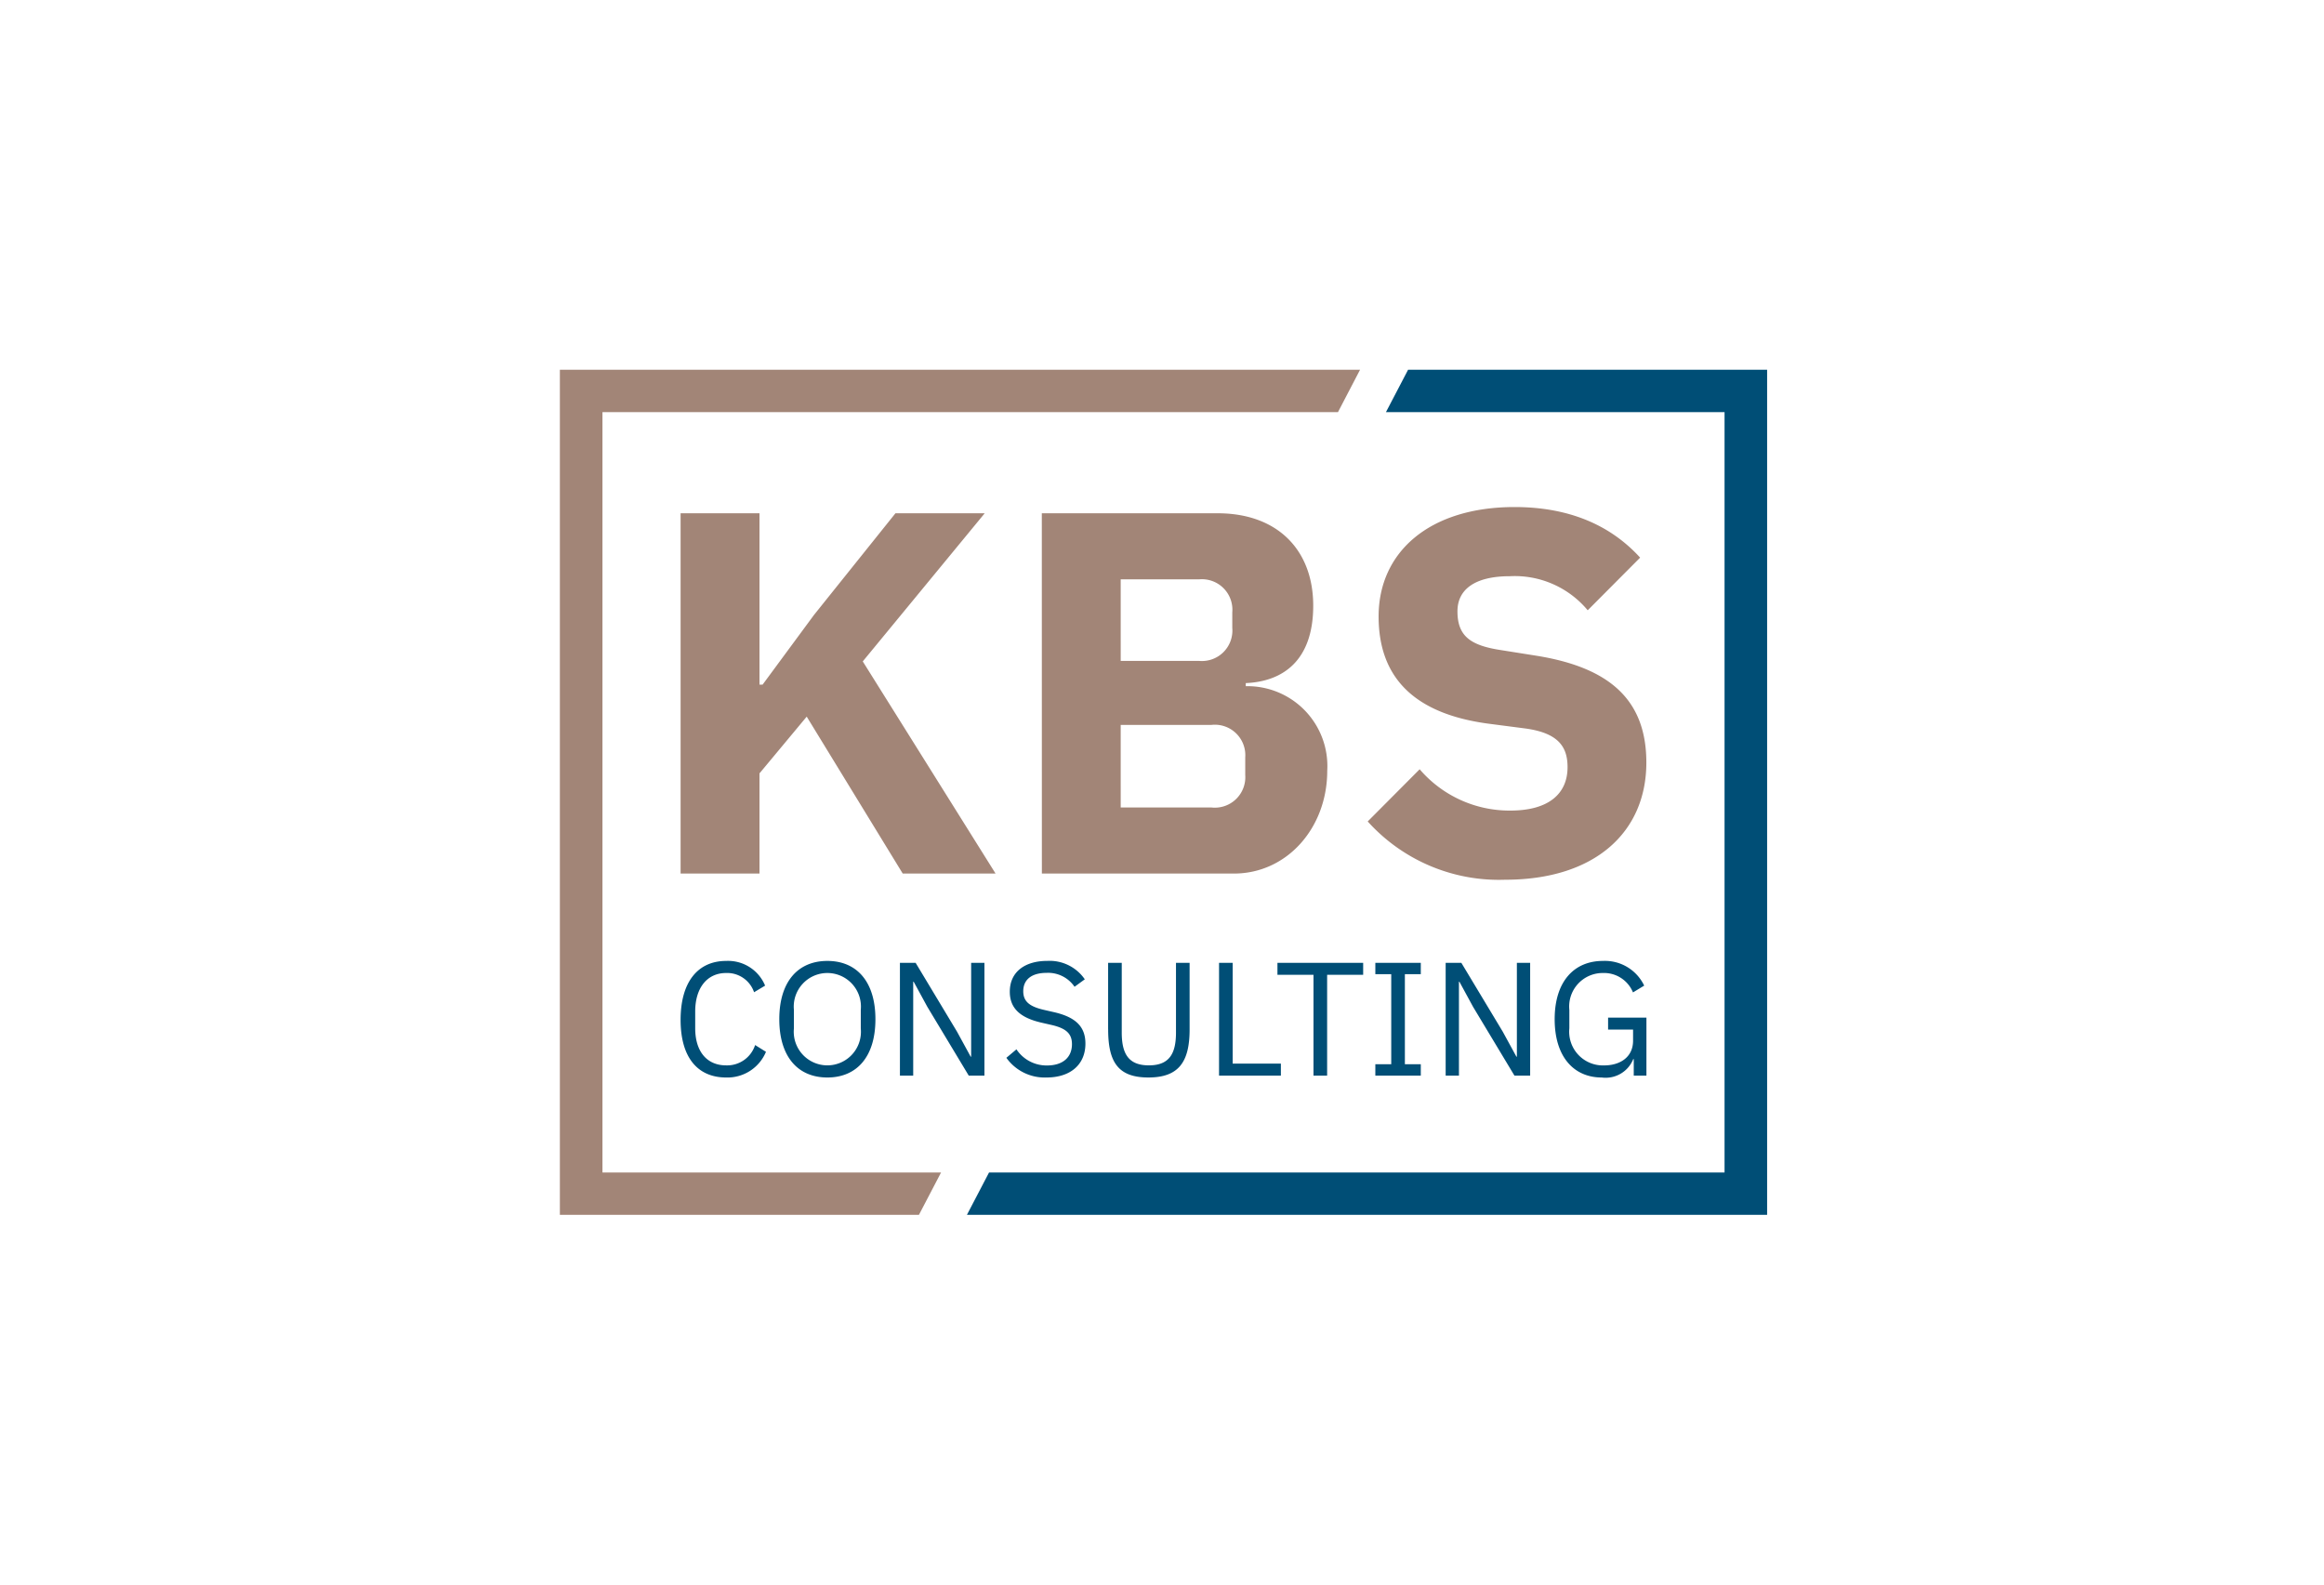
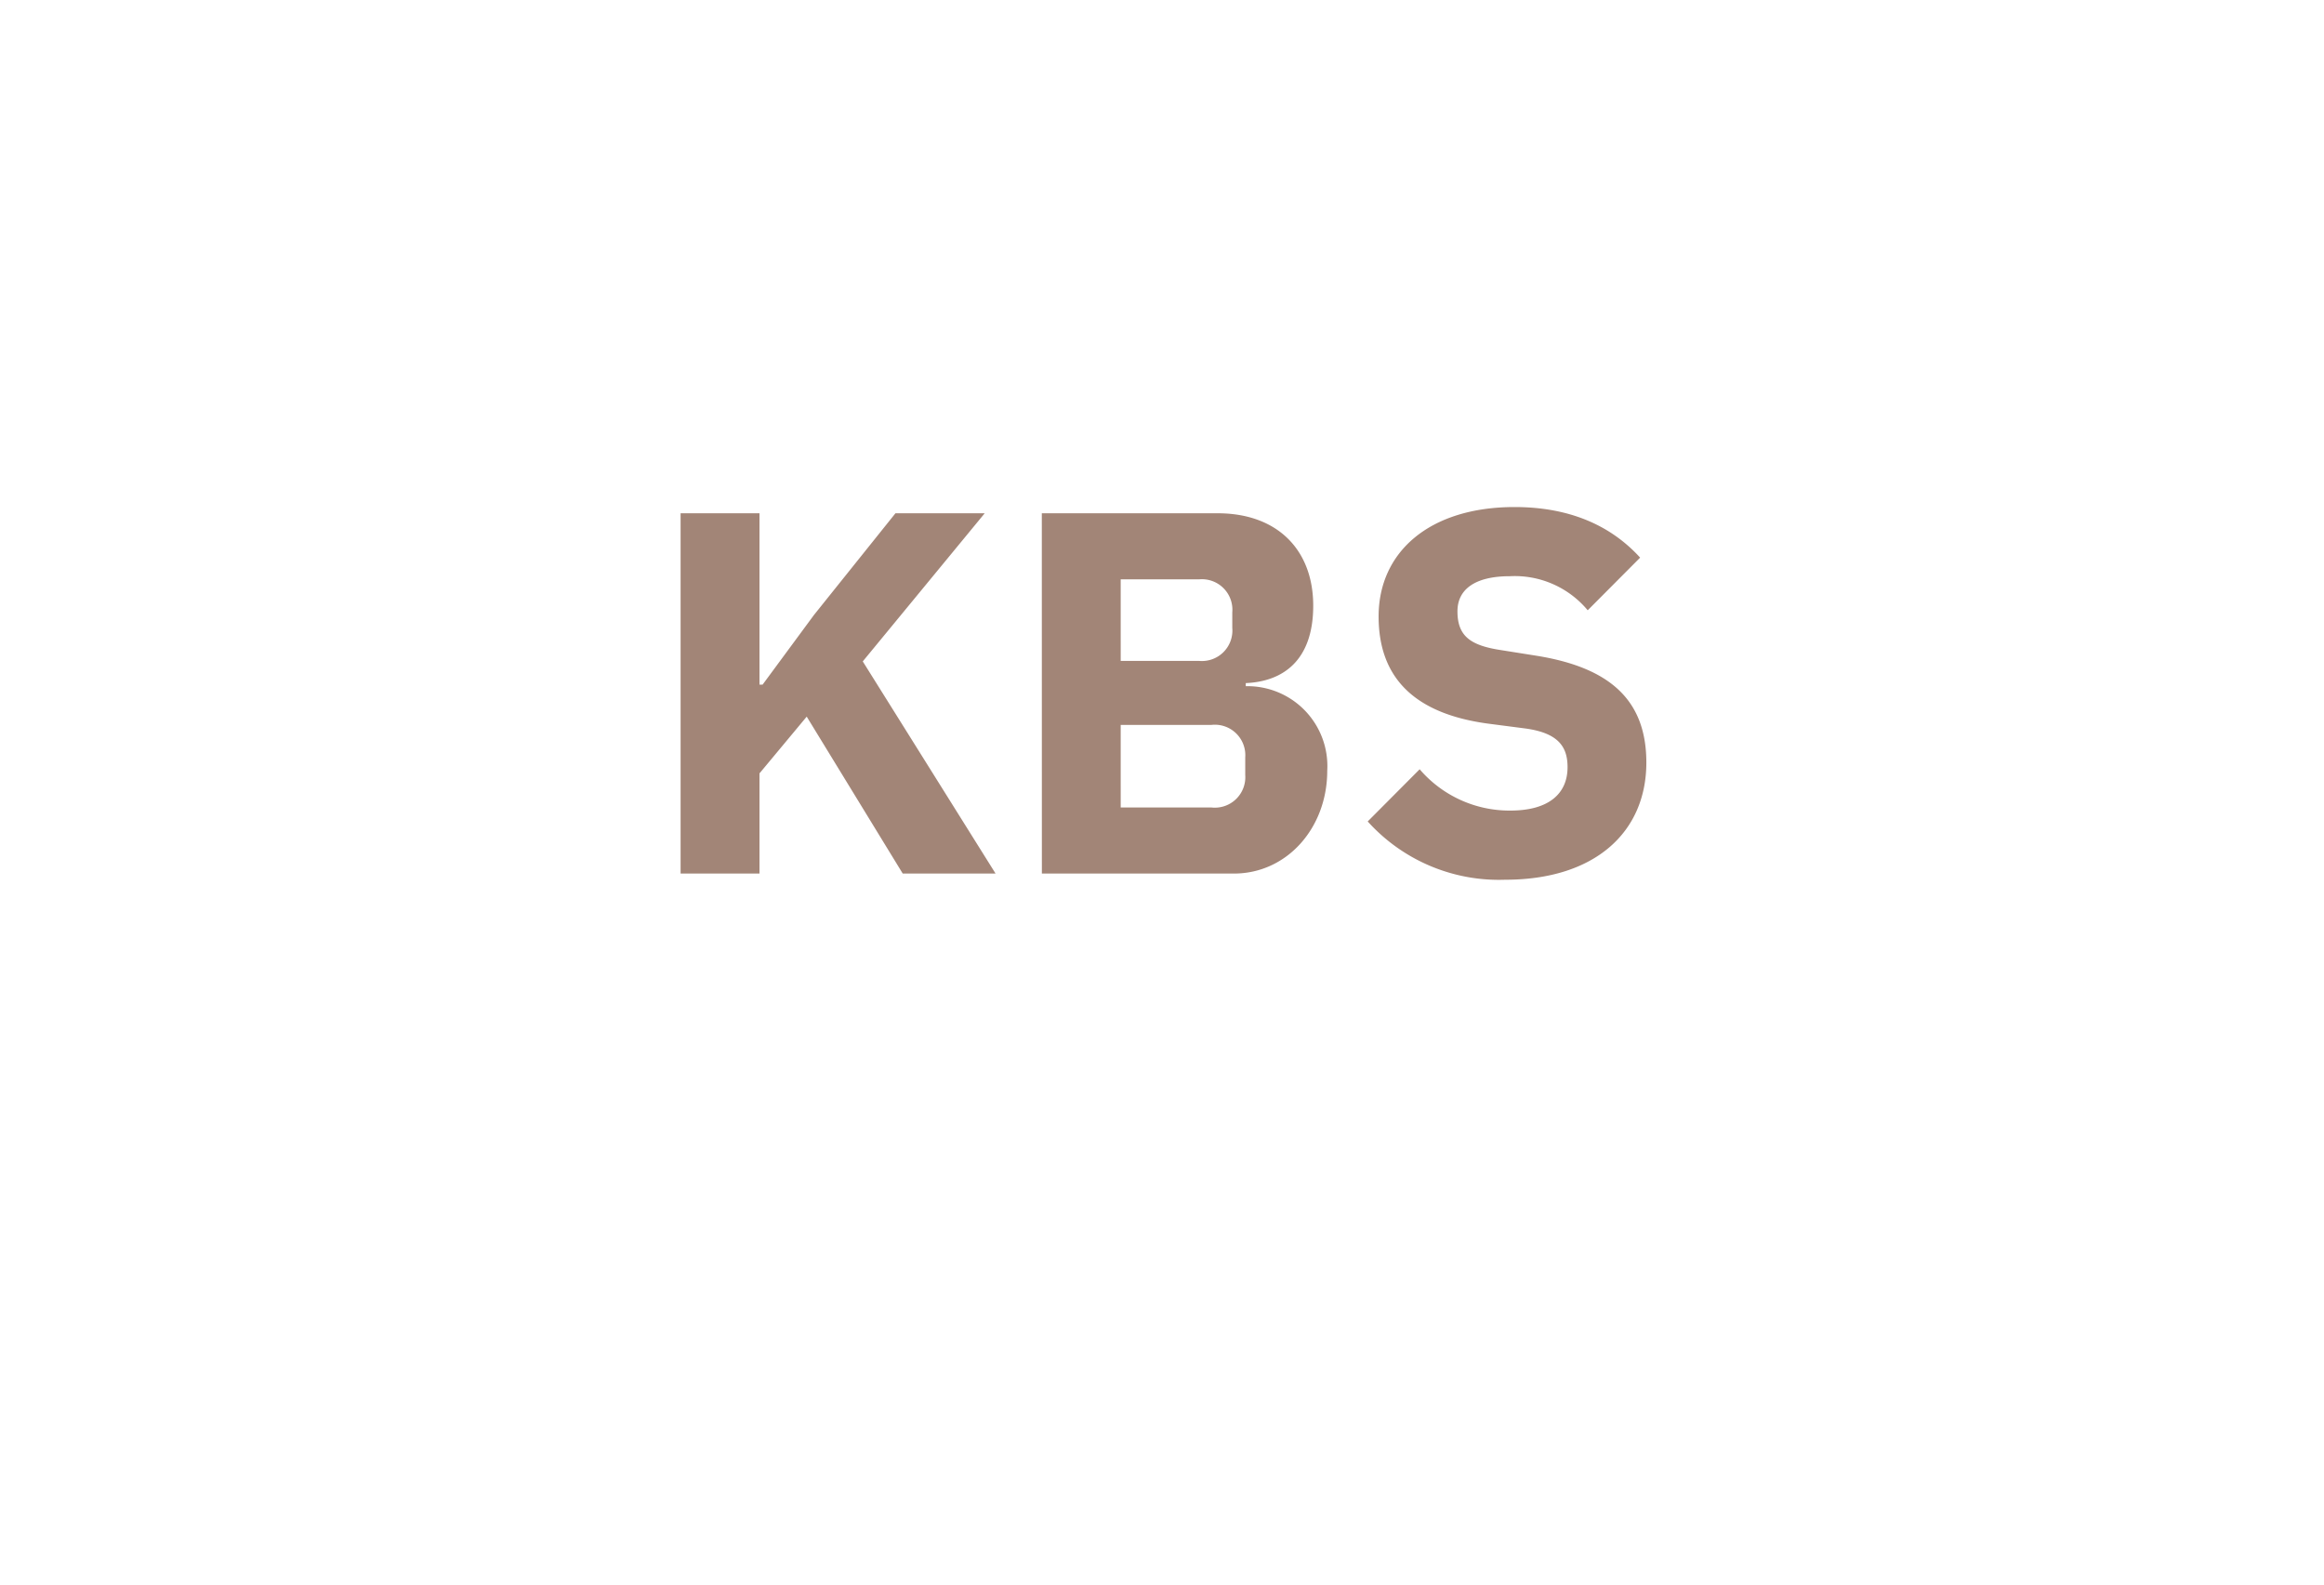
<svg xmlns="http://www.w3.org/2000/svg" width="440" height="300" viewBox="0 0 440 300">
  <g transform="translate(-100 -130)">
    <rect width="440" height="300" transform="translate(100 130)" fill="#fff" />
    <g transform="translate(-369 -217)">
-       <path d="M165.486,11.042c0-7.093,3.634-11.035,9.143-11.035a8.229,8.229,0,0,1,7.806,4.677l-2.121,1.285a5.913,5.913,0,0,0-5.685-3.675,6.343,6.343,0,0,0-6.363,7v3.463a6.386,6.386,0,0,0,6.592,7.031c2.971,0,5.472-1.529,5.472-4.677V13H175.6V10.736h7.259V21.721h-2.4V18.592h-.094a5.627,5.627,0,0,1-5.966,3.486C169.143,22.078,165.486,18.194,165.486,11.042ZM80.942,12.969V.372h2.581v13.2c0,4.066,1.321,6.206,5.134,6.206s5.134-2.139,5.134-6.206V.372H96.37V12.967c0,6.2-2.089,9.109-7.806,9.109s-7.616-2.9-7.616-9.106ZM18.686,11.042c0-7.15,3.566-11.035,9.1-11.035s9.1,3.886,9.1,11.035-3.563,11.035-9.1,11.035S18.686,18.194,18.686,11.042Zm2.766-1.774v3.538a6.361,6.361,0,1,0,12.663,0V9.268a6.361,6.361,0,1,0-12.663,0ZM61.68,18.347l1.906-1.6A6.841,6.841,0,0,0,69.365,19.8c3.074,0,4.731-1.6,4.731-4.034,0-2.018-1.143-3.026-3.963-3.657l-1.751-.4c-3.9-.887-6.055-2.6-6.055-5.87,0-3.781,2.887-5.838,7.1-5.838a8.089,8.089,0,0,1,7.1,3.486L74.587,4.9A6.059,6.059,0,0,0,69.3,2.267c-2.743,0-4.425,1.193-4.425,3.486,0,2.018,1.321,2.935,4.025,3.545l1.751.4c4.181.949,5.993,2.782,5.993,5.961,0,3.913-2.766,6.418-7.376,6.418a8.9,8.9,0,0,1-7.589-3.728ZM0,11.163C0,4.041,3.227.007,8.635.007A7.579,7.579,0,0,1,16,4.683L13.911,5.936A5.387,5.387,0,0,0,8.635,2.292c-3.687,0-5.87,2.91-5.87,7.282v3.177c0,4.373,2.183,7.031,5.87,7.031a5.566,5.566,0,0,0,5.472-3.851l2.057,1.285a7.9,7.9,0,0,1-7.529,4.862C3.227,22.078,0,18.292,0,11.163ZM157.872,21.721,150.034,8.692,147.454,3.95h-.091V21.721h-2.514V.372h2.971L155.657,13.4l2.583,4.731h.091V.372h2.514V21.721Zm-26.338,0V19.57h3.01V2.521h-3.01V.372h8.606V2.521h-3.013V19.57h3.013v2.151Zm-11.71,0V2.635H113V.372H129.23V2.635h-6.823V21.721Zm-17.881,0V.372h2.581V19.447h9.127v2.274Zm-47.387,0L46.713,8.692,44.13,3.95h-.091V21.721H41.525V.372H44.5L52.334,13.4l2.585,4.731h.091V.372h2.514V21.721Z" transform="translate(597.857 528.92)" fill="#004e76" />
      <path d="M52.223,72.1,43.281,82.844V101.8H28.346V33.6H43.281V66.042h.59L53.6,52.849,69.023,33.6h16.9L62.835,61.644l25.143,40.165H70.4ZM96.735,33.6h33.307c11.3,0,18.078,6.937,18.078,17.493,0,10.455-5.8,14.366-12.773,14.658v.585a15.127,15.127,0,0,1,15.426,16.027c0,10.743-7.566,19.447-17.685,19.447H96.746Zm14.935,27.947h14.837a5.769,5.769,0,0,0,6.288-6.254v-2.93a5.769,5.769,0,0,0-6.288-6.254H111.669Zm0,27.753h17.193a5.771,5.771,0,0,0,6.386-6.158V79.822a5.771,5.771,0,0,0-6.386-6.158H111.669Zm46.773,2.638,9.829-9.872a22.4,22.4,0,0,0,17.193,7.817c7.271,0,10.807-3.225,10.807-8.208,0-3.714-1.573-6.45-7.959-7.33l-6.779-.88C167.089,71.608,160.5,64.572,160.5,53.137c0-12.215,9.63-20.718,25.742-20.718,10.315,0,18.176,3.429,23.771,9.577l-9.925,9.968a17.97,17.97,0,0,0-14.738-6.45c-6.681,0-9.922,2.542-9.922,6.645,0,4.69,2.455,6.45,8.153,7.33l6.779,1.077c14.05,2.247,20.83,8.5,20.83,20.229,0,13.095-9.63,22.183-26.725,22.183a33.429,33.429,0,0,1-26.037-11.042" transform="translate(569.511 410.577)" fill="#a28577" />
-       <path d="M179.1,0,174.91,8.021h64.105V151.982H99.762L95.575,160h151.5V0Z" transform="translate(556.492 417)" fill="#004e76" />
-       <path d="M72.169,151.982H8.064V8.021H147.319L151.5,0H0V160H67.982Z" transform="translate(575 417)" fill="#a28577" />
      <rect width="228.571" height="160" transform="translate(575 417)" fill="none" />
    </g>
  </g>
</svg>